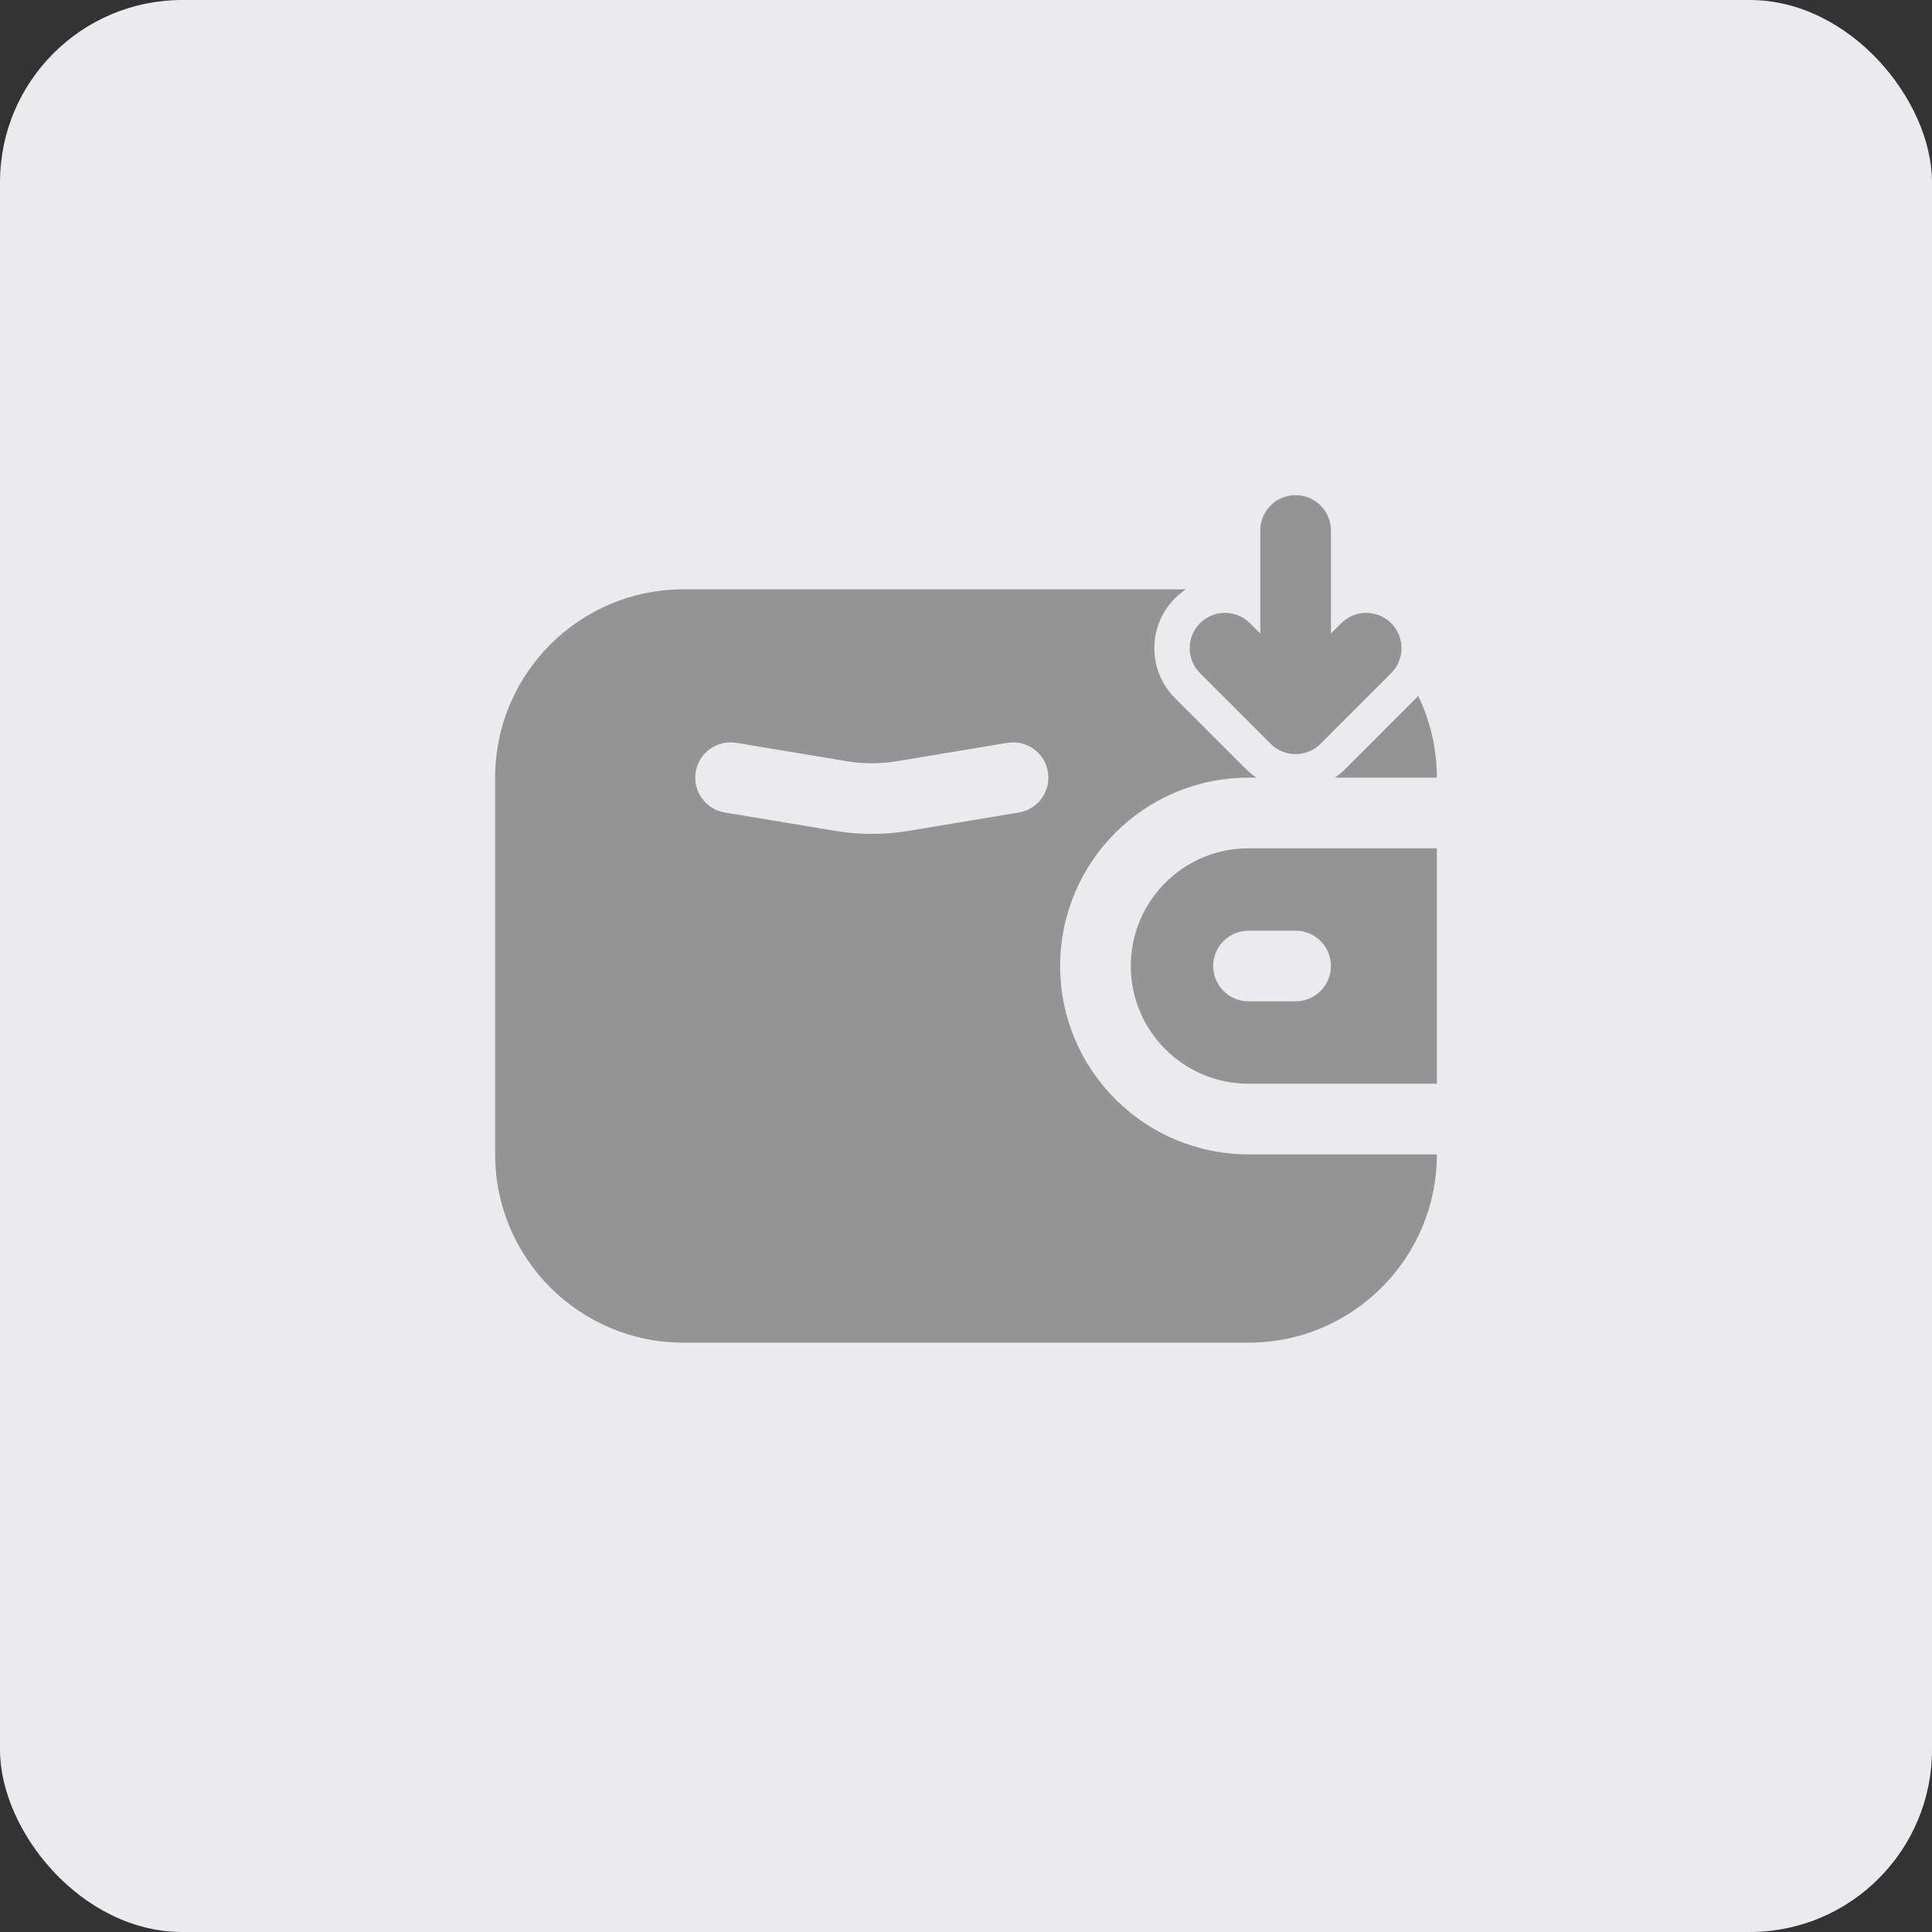
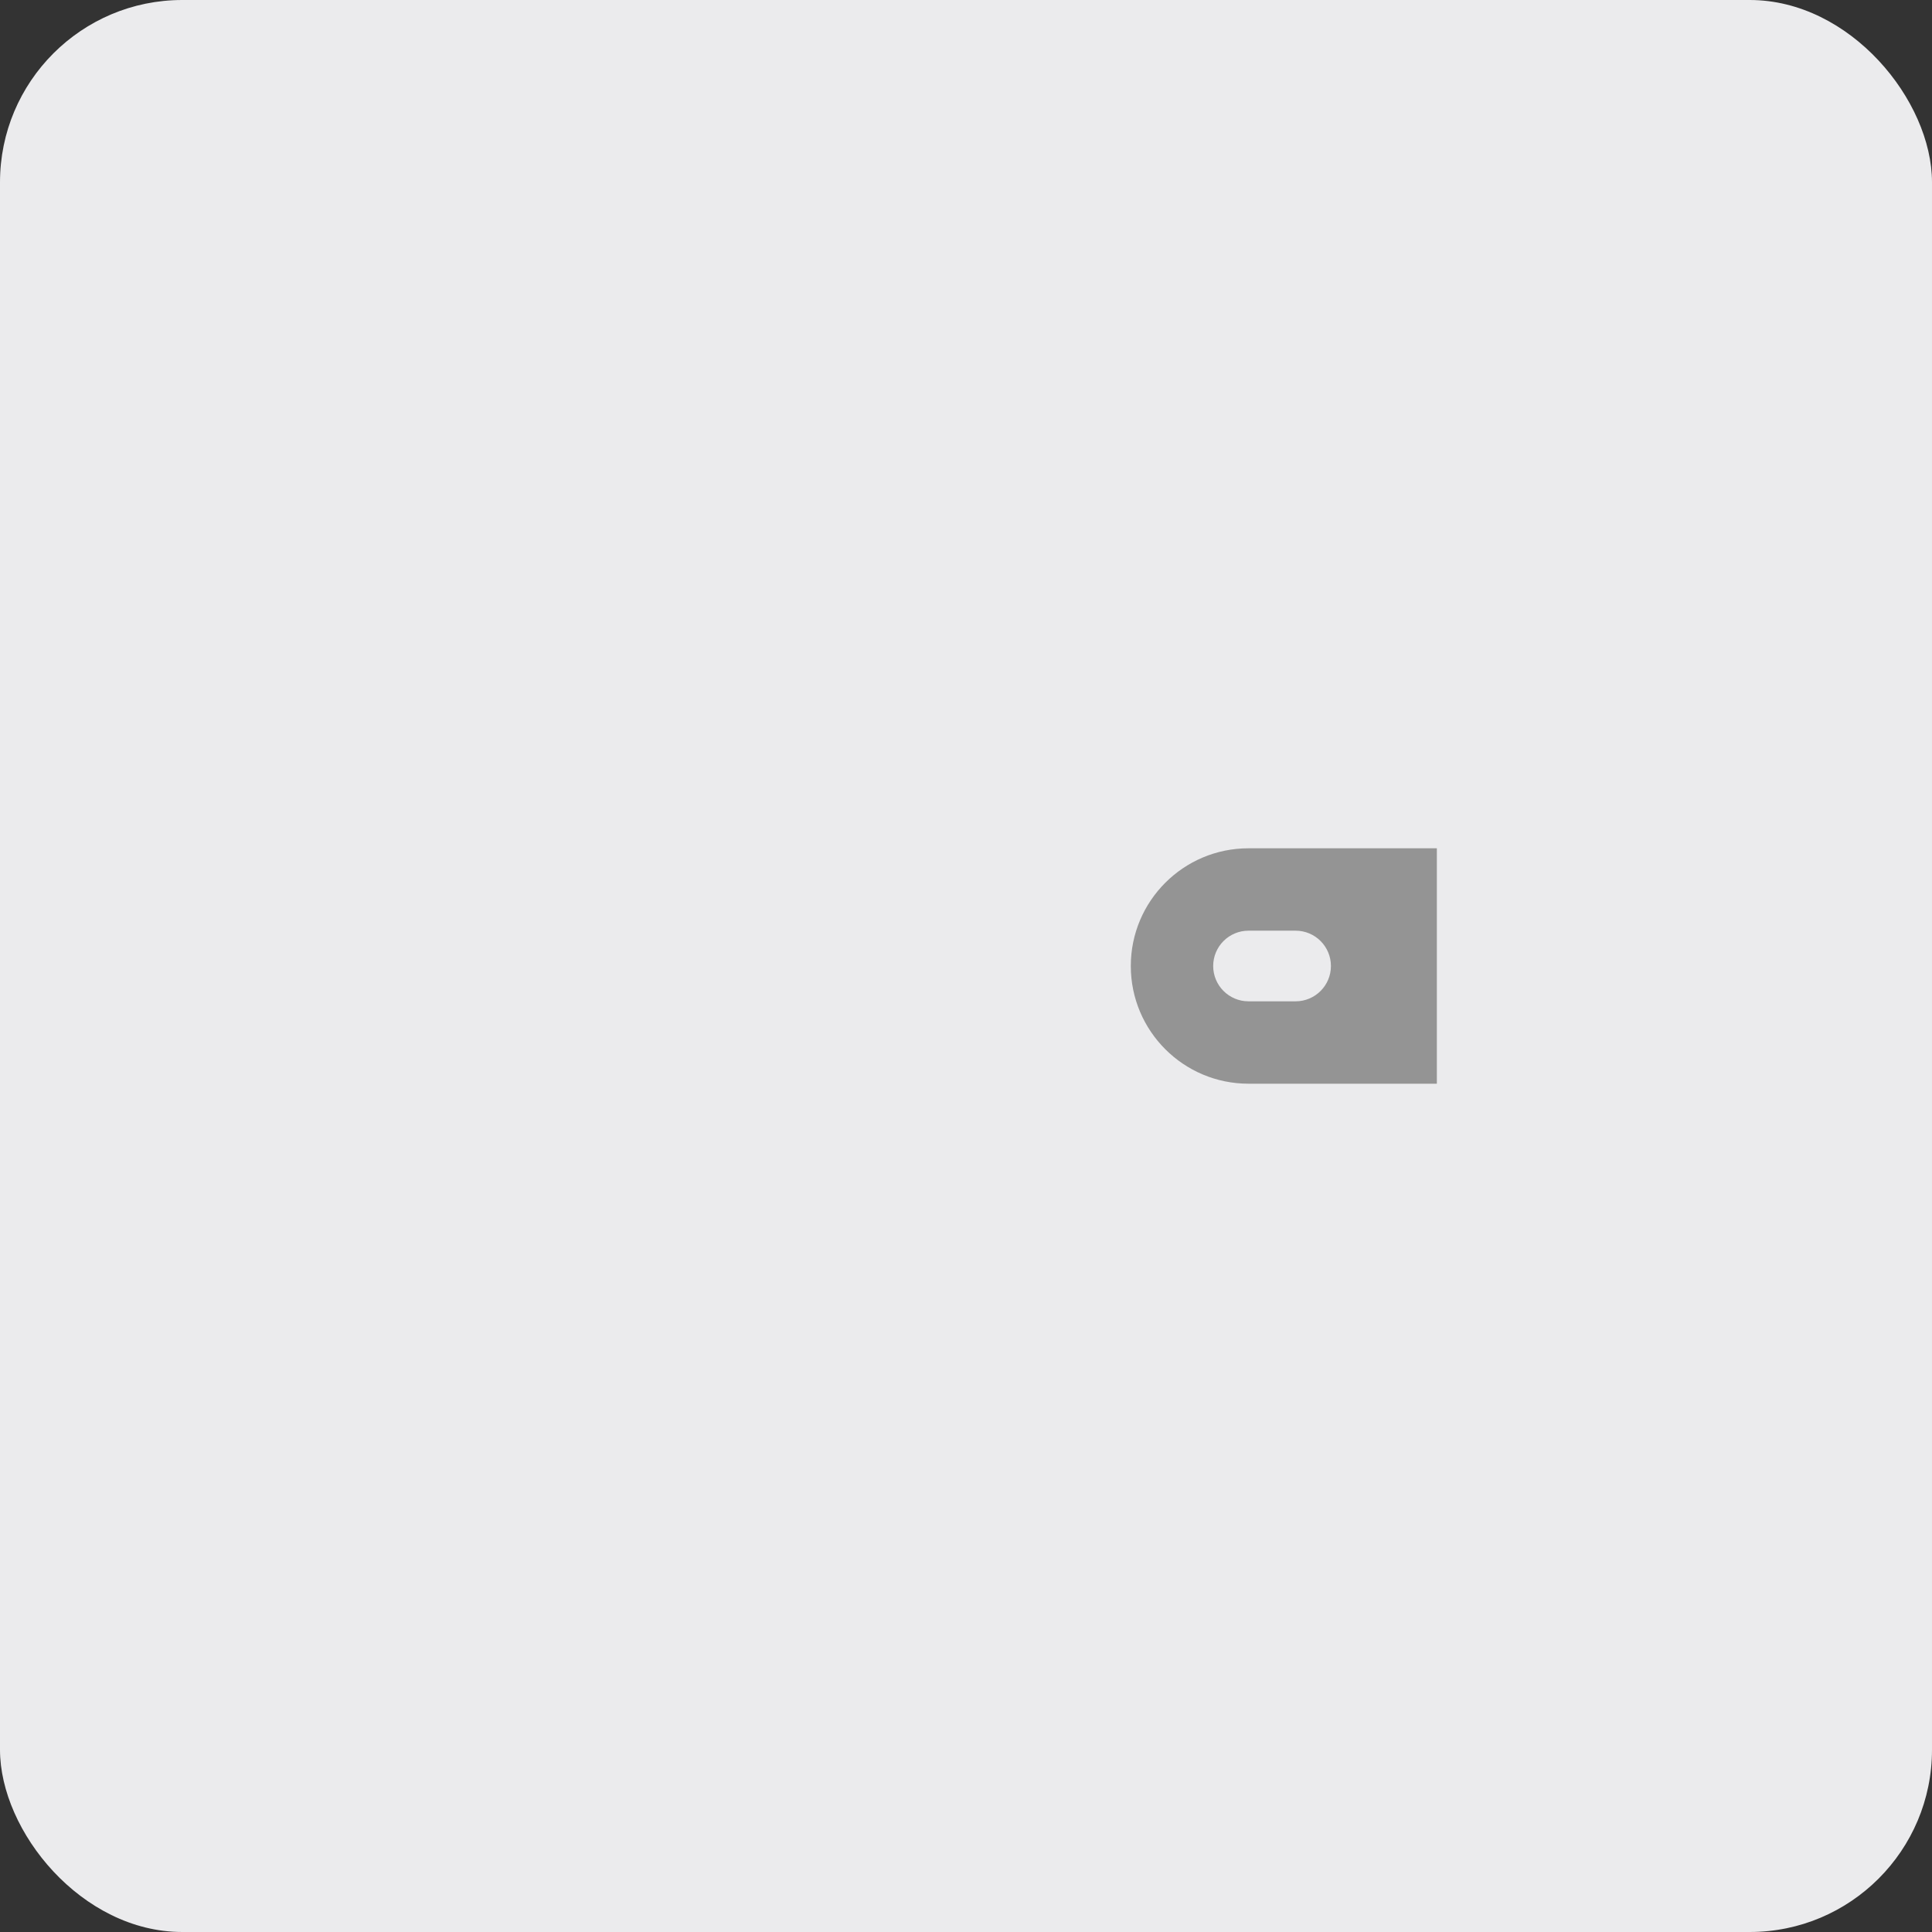
<svg xmlns="http://www.w3.org/2000/svg" width="53" height="53" viewBox="0 0 53 53" fill="none">
  <rect x="0" y="0" width="53" height="53" fill="#333333" stroke="none" />
  <rect width="53" height="53" rx="5" fill="#EBEBED" />
-   <path d="M36.511 14.552C36.511 14.017 36.077 13.583 35.542 13.583C35.007 13.583 34.573 14.017 34.573 14.552V17.38L34.289 17.096C33.911 16.718 33.297 16.718 32.919 17.096C32.541 17.474 32.541 18.088 32.919 18.466L34.857 20.404C35.038 20.585 35.285 20.687 35.542 20.687C35.799 20.687 36.045 20.585 36.227 20.404L38.164 18.466C38.542 18.088 38.542 17.474 38.164 17.096C37.786 16.718 37.172 16.718 36.794 17.096L36.511 17.38V14.552Z" fill="#949494" />
-   <path fill-rule="evenodd" clip-rule="evenodd" d="M18.75 16.167H32.532C32.427 16.237 32.327 16.318 32.234 16.411C31.477 17.168 31.477 18.395 32.234 19.151L34.172 21.089C34.264 21.181 34.364 21.262 34.471 21.333H34.25C31.397 21.333 29.083 23.646 29.083 26.5C29.083 29.353 31.397 31.667 34.25 31.667L39.417 31.667C39.417 34.52 37.103 36.833 34.25 36.833H18.75C15.897 36.833 13.583 34.52 13.583 31.667V21.333C13.583 18.48 15.897 16.167 18.75 16.167ZM20.201 20.378C19.673 20.29 19.174 20.646 19.086 21.174C18.998 21.702 19.355 22.201 19.882 22.289L22.908 22.793C23.576 22.904 24.258 22.904 24.925 22.793L27.951 22.289C28.479 22.201 28.835 21.702 28.747 21.174C28.659 20.646 28.16 20.29 27.632 20.378L24.607 20.882C24.15 20.958 23.683 20.958 23.227 20.882L20.201 20.378Z" fill="#949494" />
-   <path d="M39.417 21.333H36.613C36.719 21.262 36.82 21.181 36.912 21.089L38.849 19.151C38.869 19.132 38.888 19.112 38.906 19.092C39.233 19.77 39.417 20.53 39.417 21.333Z" fill="#949494" />
  <path fill-rule="evenodd" clip-rule="evenodd" d="M39.417 29.729H34.25C32.467 29.729 31.021 28.283 31.021 26.5C31.021 24.716 32.467 23.271 34.25 23.271H39.417V29.729ZM33.281 26.5C33.281 25.965 33.715 25.531 34.25 25.531H35.542C36.077 25.531 36.511 25.965 36.511 26.5C36.511 27.035 36.077 27.469 35.542 27.469H34.25C33.715 27.469 33.281 27.035 33.281 26.5Z" fill="#949494" />
</svg>